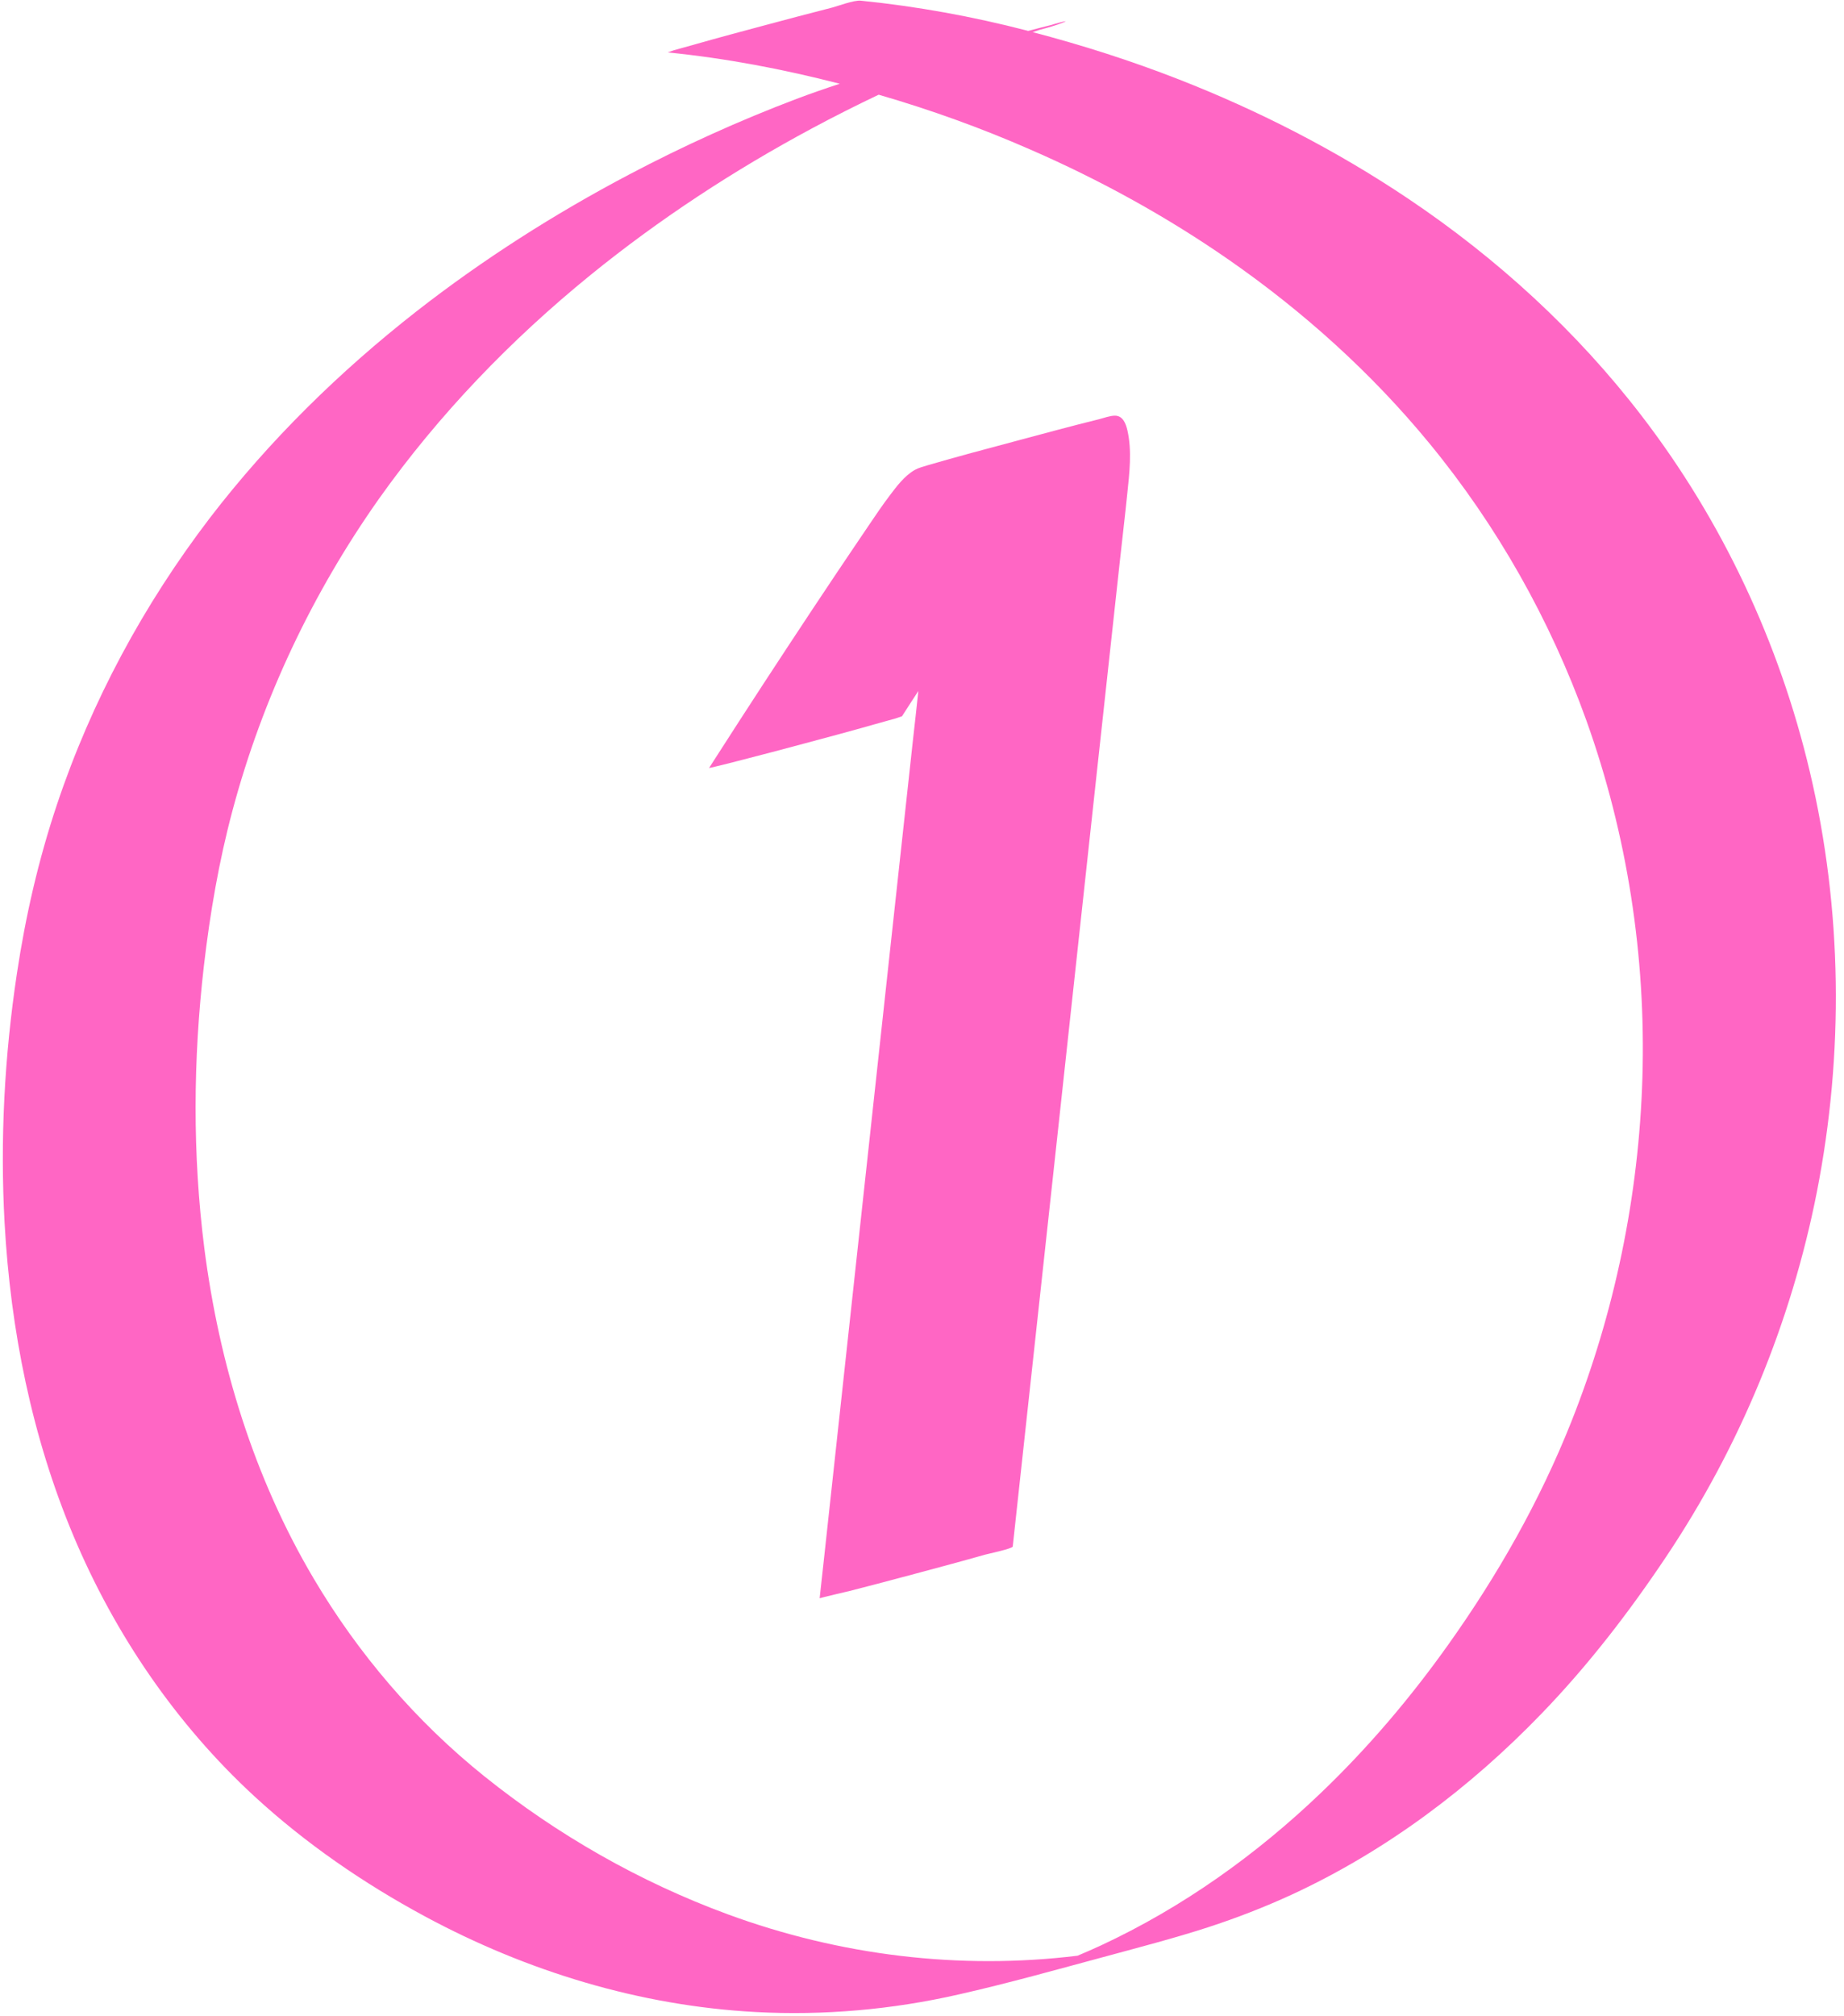
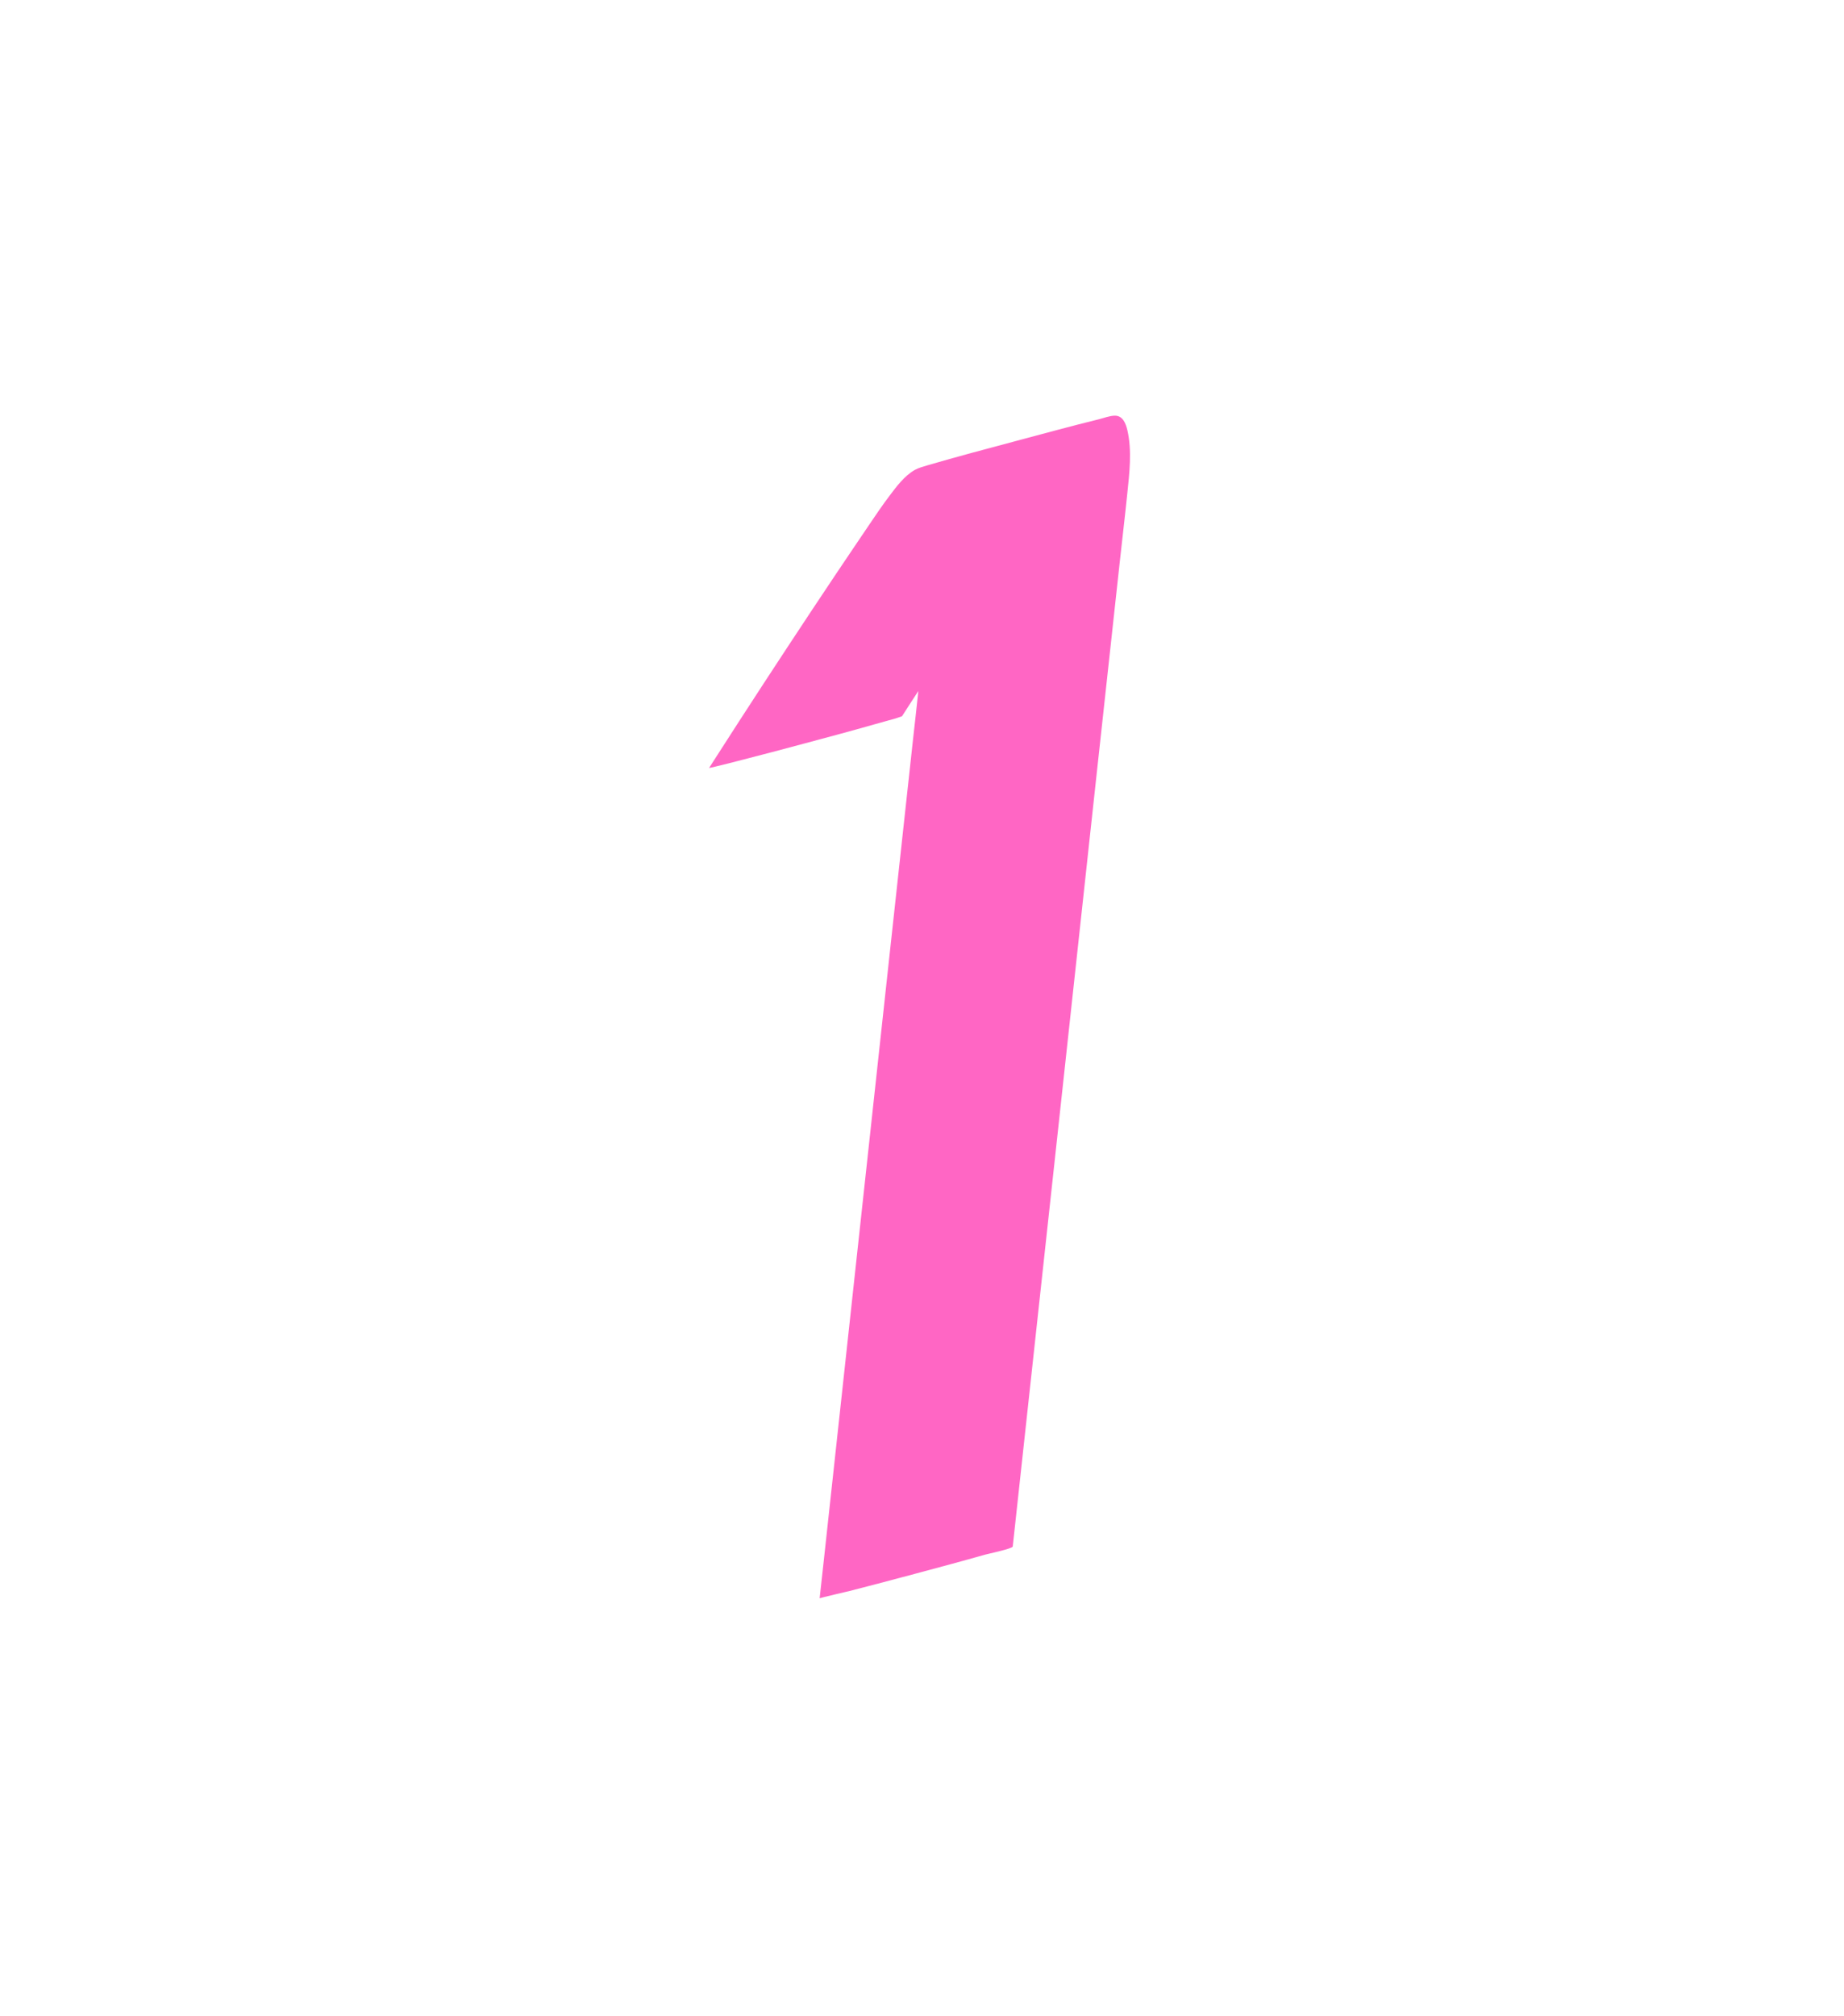
<svg xmlns="http://www.w3.org/2000/svg" fill="#ff66c4" height="1492.1" preserveAspectRatio="xMidYMid meet" version="1" viewBox="-2.0 -0.5 1365.6 1492.1" width="1365.6" zoomAndPan="magnify">
  <g id="change1_1">
    <path d="M823.7,307.2c-3.8,0-8.1,1.7-11.7,2.6c-20.7,5.1-41.2,10.7-61.8,16.2c-21.8,5.8-43.6,11.6-65.2,17.9 c-3.2,1-6.6,1.8-9.6,3.5c-7.7,4.4-13.6,12.4-18.8,19.3c-5,6.6-9.6,13.4-14.2,20.2c-8.3,12.3-16.6,24.5-24.9,36.9 c-24.3,36.3-48.3,72.8-72,109.4c-7.5,11.6-14.9,23.2-22.4,34.8c2.1-0.4,4.2-0.8,6.2-1.4c5-1.2,9.9-2.4,14.8-3.7 c16.9-4.3,33.8-8.8,50.6-13.3c16.8-4.5,33.7-9,50.5-13.8c3.7-1,7.4-2.1,11.1-3.1c3.3-0.8,6.5-1.8,9.7-3c4-6.3,8.1-12.5,12.1-18.7 c-1.3,12.1-2.6,24.2-4,36.3c-5.8,52.9-11.5,105.9-17.3,158.8c-7.4,67.8-14.7,135.6-22.1,203.4c-8.7,80.1-17.4,160.2-26.1,240.3 c-1.2,10.9-2.4,21.9-3.6,32.8c0-0.2,24.3-5.9,21.1-5.1c16.9-4.3,33.8-8.8,50.6-13.3c16.8-4.5,33.7-9,50.5-13.8 c2.5-0.7,20.6-4.5,20.8-6.1c11.5-105.4,22.9-210.9,34.4-316.3c9-82.6,17.9-165.2,26.9-247.8c6-55,12-110.1,18-165.1 c1.8-16.6,3.8-33.2,5.5-49.9c1.6-15.3,3.6-32.1,0.1-47.2C831.8,313.2,829.6,307.2,823.7,307.2z" />
-     <path d="M1338.3,570.8c-22.5-95.3-64.8-185.7-124.5-263.4c-48.1-62.7-107.1-116.6-172.6-160.6C987.9,111,930.5,81.5,870.8,58.2 c-35.3-13.8-71.4-25.3-108-34.9c1.8-0.6,3.6-1.2,5.4-1.8c5.8-1.5,11.5-3.1,16.8-5.2c8.4-3.3-10.7,2.2-7.4,1.4 c-6.1,1.5-12.1,3.1-18.2,4.7c-0.2-0.1-0.4-0.1-0.6-0.2C718.3,11.7,677.1,4.2,635.4,0c-5.1-0.5-17.5,4.2-21.1,5.1 c-16.9,4.3-33.8,8.8-50.6,13.3c-16.8,4.5-33.7,9-50.5,13.8c-3.7,1-7.4,2.1-11.1,3.1c-3.3,0.8-6.5,1.8-9.7,3 c43.1,4.3,85.6,12.4,127.5,23.2c-10.7,3.5-21.4,7.2-32,11.2c-42.5,16.1-84,34.9-124.2,56.1c-55.2,29.1-108.1,62.8-157.3,101.2 c-56.9,44.5-108.9,95.5-152.9,152.8C104.5,446.9,65.8,518.5,40.2,595c-13.7,40.9-23.3,82.7-29.7,125.3c-9.2,61-12.5,123-9.1,184.5 c4.4,79.3,20.2,158.3,51,231.6c30.5,72.6,76,139.4,134,192.8c37.9,34.9,81,64.5,126.3,88.9c75.5,40.7,159.2,66.2,245,70.8 c50.4,2.7,101-1.8,150.2-13c36.8-8.3,73.3-18.6,109.8-28.4c25-6.8,50.1-13.3,74.8-21.3c21.2-6.9,42.1-15,62.3-24.3 c69.6-32.2,131.8-78.9,184.9-134c34.4-35.6,64.6-74.8,92.1-115.9c54.7-81.7,92.7-173.7,111.7-270.1 C1363.6,779.5,1362.4,672.7,1338.3,570.8z M777.3,18.5c0.3-0.1,0.5-0.2,0.8-0.2C779.6,17.9,780.2,17.7,777.3,18.5z M1214.3,797.3 c-2.6,87.1-20.5,173.8-52.7,254.8c-23.3,58.6-54.4,113.3-90.9,164.6c-28,39.4-59.4,76.4-94.3,109.8 c-47.9,45.9-102.6,84.9-162.9,113c-5.8,2.7-11.6,5.2-17.5,7.7c-87.4,10.7-176.3-0.2-259.2-30.7c-65-23.9-126.1-58.8-180.1-102.1 c-50.6-40.6-93.4-90.6-126.4-146.4c-44.2-74.6-70-158.8-81-244.6c-8.8-69.3-8.3-139.7-0.3-209c4.5-38.7,11.1-77.3,21.2-115 c22.1-82.7,59.2-161,108.6-230.9C323,306.3,376.3,251,435.4,203c51-41.4,106.2-77.5,164-108.5c16.2-8.7,32.7-17,49.3-24.9 C687,80.7,724.5,94.2,761,110.2c51.7,22.5,101.3,49.8,147.6,82c55,38.3,105.2,83.5,147.8,135.3c50.3,61.1,89.6,130.8,116.4,205.3 C1203.1,617.3,1217,707.5,1214.3,797.3z" />
  </g>
</svg>